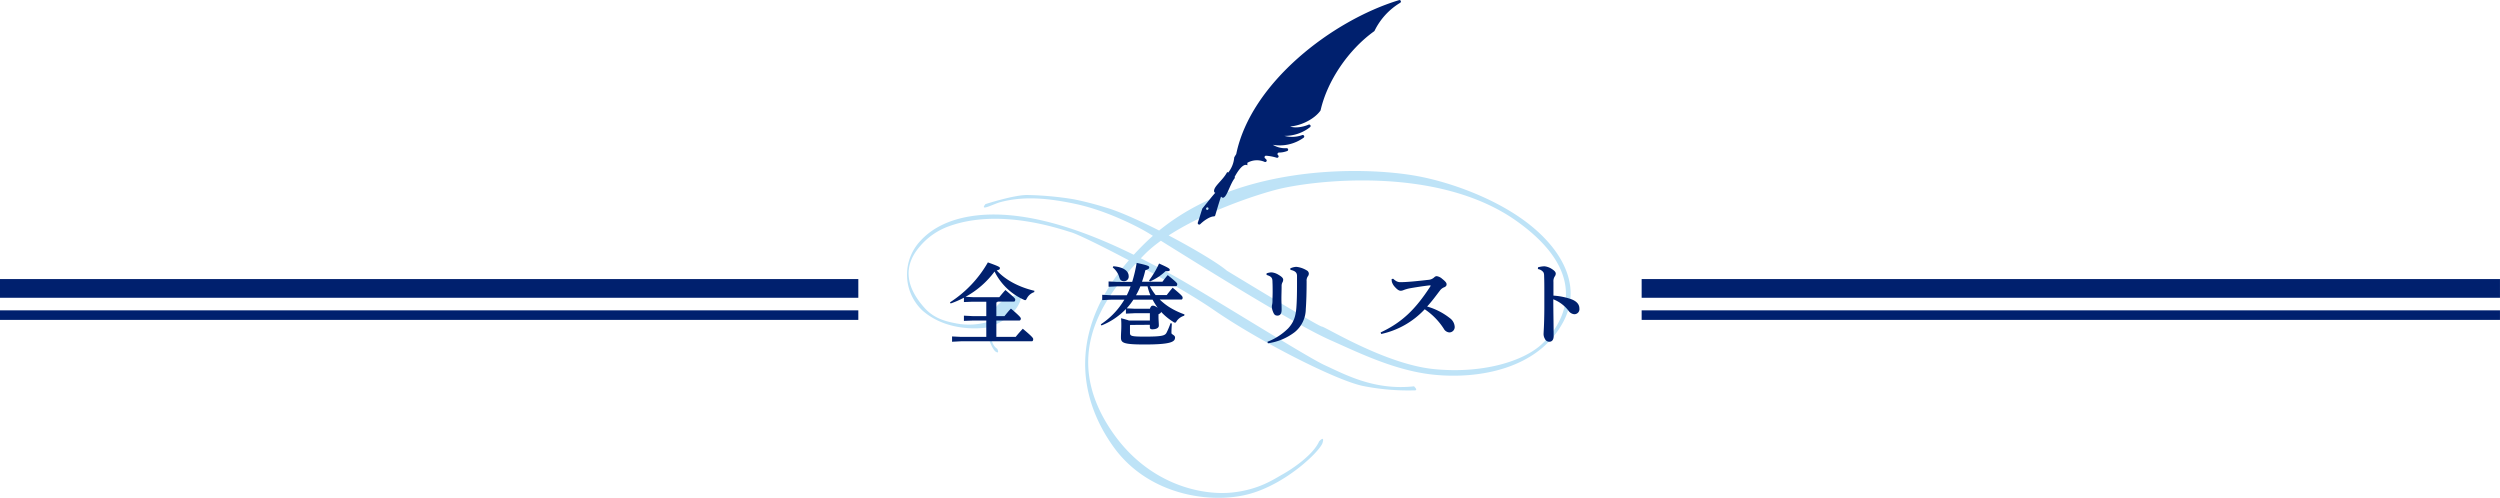
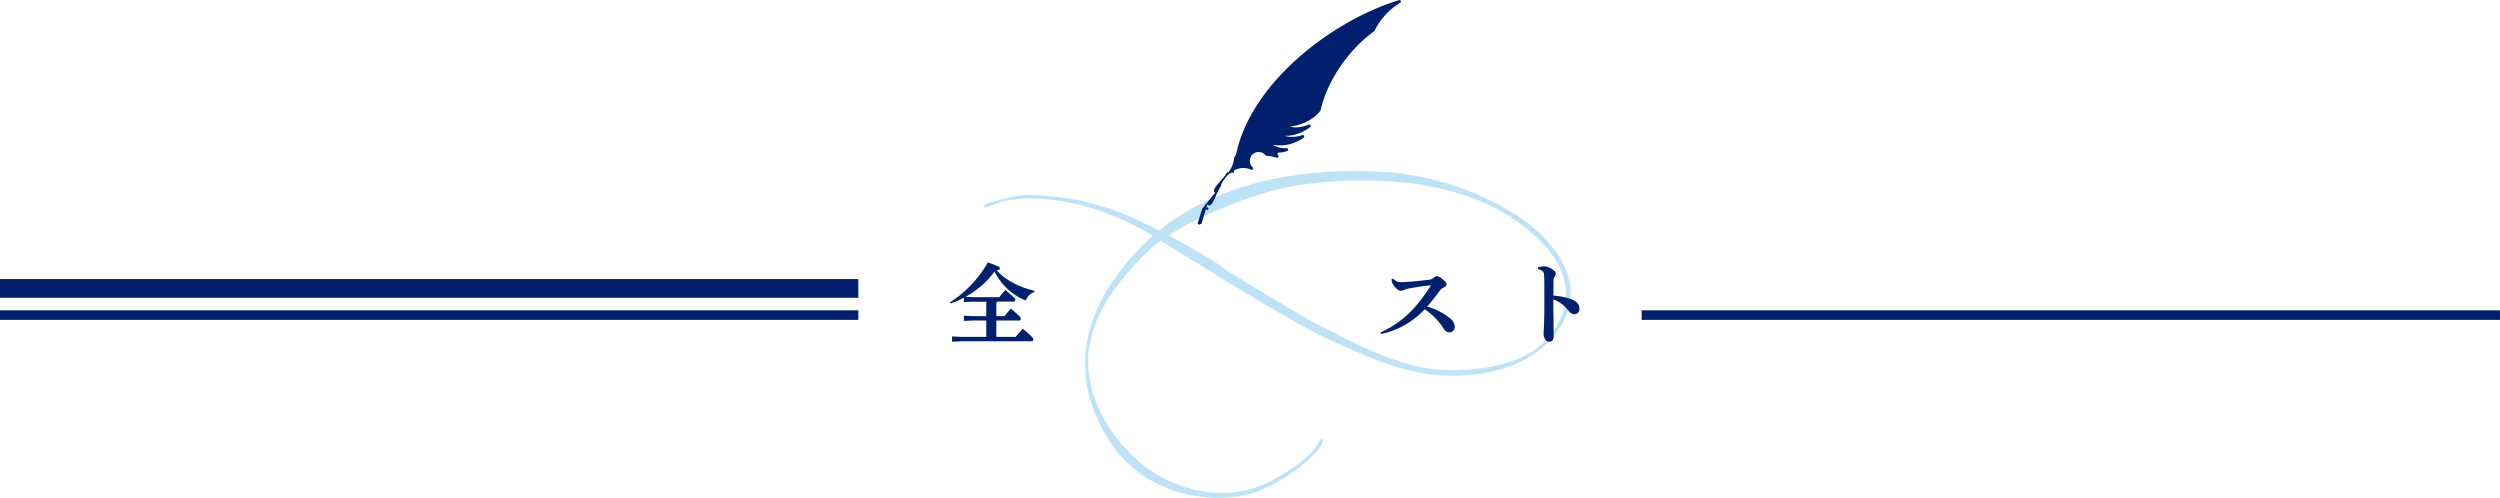
<svg xmlns="http://www.w3.org/2000/svg" viewBox="0 0 867.01 172.64">
  <defs>
    <style>.cls-1{fill:#00206e;}.cls-2{fill:#bee3f7;}</style>
  </defs>
  <title>header_list_pc</title>
  <g id="レイヤー_2" data-name="レイヤー 2">
    <g id="txt">
      <rect class="cls-1" y="107.63" width="297.67" height="3.31" />
      <rect class="cls-1" x="569.33" y="107.63" width="297.67" height="3.31" />
      <path class="cls-2" d="M341.69,70.81s10.05-3.27,14.69-3.18a111.65,111.65,0,0,1,16,1.48,110.33,110.33,0,0,1,10.79,2.76c10.86,3,36.66,17.14,42.31,22,0,0,31.7,19.31,32.95,19.39s22,13.06,38.84,14.74,31-2.68,37.41-8.62,18.83-23.19-8.79-42.77-71.6-13.93-83.4-10.8S407.27,77.59,396.68,88.5c-11.93,12.31-30,33.4-11.05,61.14,12.63,18.48,31.24,22.31,41.81,21.15,9.16-1,14.17-4.5,17.45-6.33,3.66-2.06,10.55-6.8,12.59-11.39,0,0,2-2.24,1.19.51s-12.21,14-25.15,17.66-35.08.87-47.39-16.32S368.81,111.73,397.43,84s76.12-26.31,94.32-22.89c11.1,2.08,25.8,7.35,36.66,15.23,12.73,9.23,20.49,22.3,13.89,35-8.72,16.79-29.79,20.25-45.36,18.58-13.46-1.45-26.26-7.85-35.65-12-15.74-7-59.76-35.32-64.28-37.83,0,0-11.64-6.74-24.12-9.39-11.84-2.52-19.21-2.32-25.76-.65-2.55.65-7.49,3.41-5.44.84" />
-       <path class="cls-2" d="M490.46,134.08s1.63,1.44-.13,1.31a80,80,0,0,1-17.82-1.57c-9.84-2.17-36.33-15.81-51.6-26.36-14.11-9.74-45.07-25.61-49.34-26.87C367.81,79.49,346.8,72,329,78.5a23.57,23.57,0,0,0-10.12,7.11c-4.94,5.78-5.7,12.93,1.84,21.26,3.37,3.73,7.59,4.65,10.88,5.28a23.49,23.49,0,0,0,11.13-.54s2.13-9,11.55-9.42c0,0,.12,6.66-10.42,11,0,0-1.13,5.78,2,7.79,0,0,.91,1.89-.51,1s-3.39-6.37-3.05-8.4c0,0-13,2.3-22.35-5.85a17.11,17.11,0,0,1-.75-24.19c4-4.4,10.65-8.16,21.34-9,25.19-1.88,54.4,14.61,65,20.26s47.29,28.86,53.94,31.88c6.9,3.14,17.11,8.83,31,7.29" />
      <rect class="cls-1" y="96.78" width="297.67" height="6.49" />
-       <rect class="cls-1" x="569.33" y="96.78" width="297.67" height="6.49" />
      <path class="cls-1" d="M346,104.6a.6.6,0,0,1-.46.28v4.75h2.82c.65-.8,1.47-1.84,2.24-2.61,3.19,2.73,3.43,3.16,3.43,3.47s-.18.67-.49.67h-8v5.67h6.71c.71-.89,1.57-1.87,2.46-2.82,3.28,2.73,3.61,3.25,3.61,3.59,0,.49-.18.76-.49.76H333.25l-3.07.16v-1.84l3.07.15h8.8v-5.67h-4.69l-3.07.12v-1.81l3.07.16h4.69v-5h-4.69l-3.07.12v-1.5a33,33,0,0,1-4.6,2l-.24-.39A40.11,40.11,0,0,0,342.6,91c4,1.44,4.17,1.62,4.17,2s-.22.58-1.11.77c2.92,3.25,7.67,5.82,13.09,7.08l-.09.46a4.46,4.46,0,0,0-2.51,2.11c-.25.5-.37.68-.61.68a1.71,1.71,0,0,1-.62-.22,20.84,20.84,0,0,1-10-9.71,31,31,0,0,1-10.06,8.76l2.52.13h9.19c.68-.86,1.26-1.54,2.12-2.49,3.06,2.64,3.4,2.92,3.4,3.35s-.21.67-.43.67Z" />
-       <path class="cls-1" d="M392,112.69l-.12.13v2.57c0,1.13.37,1.35,5.06,1.35,6.1,0,7.05-.34,7.6-1.32a26.05,26.05,0,0,0,1.41-3.34l.46.12c-.09,1.17-.15,2.45-.15,3.28,0,.55,1.25.71,1.25,1.57,0,1.5-1.44,2.42-10.54,2.42-7.33,0-8.22-.55-8.22-2.39,0-1.51.13-2.61.13-4.11,0-.77,0-1.6-.1-2.61,1.32.34,2.18.59,2.76.8h7.24v-2.54h-5.18l-3.13.15v-1.6a24.72,24.72,0,0,1-4.14,3.44,24,24,0,0,1-4.35,2.27l-.22-.4a26.23,26.23,0,0,0,7.48-7.45c.25-.37.46-.74.71-1.1h-4.63l-3.07.15v-1.84l3.07.15h5.46a23.64,23.64,0,0,0,1.31-3.09h-4.56l-3.07.15V97.61l3.07.15h5.12a52.58,52.58,0,0,0,1.56-6.59c3.92.86,4.35,1.11,4.35,1.54s-.27.67-1.35,1a36.64,36.64,0,0,1-1.16,4h7.08c.61-.79,1.13-1.5,1.84-2.3,2.94,2.37,3.31,2.79,3.31,3.13s-.15.71-.49.71h-9a18.23,18.23,0,0,0,2,3.09h3.83c.65-.86,1.26-1.62,2.06-2.57,3.15,2.63,3.46,3,3.46,3.46s-.21.65-.43.65h-7.51a21,21,0,0,0,3.31,2.63,26.56,26.56,0,0,0,5.27,2.52l-.09.46a4.9,4.9,0,0,0-2.57,1.8c-.25.43-.4.62-.62.62a1.23,1.23,0,0,1-.61-.28,21.13,21.13,0,0,1-4.23-3.49c0,.43-.55.67-.89.85v.8c0,1.26.12,2.18.12,3.13s-1.19,1.29-2.26,1.29c-.56,0-.86-.22-.86-.74v-.83ZM386.1,92.34c3.43.24,5.33,1.62,5.33,3.4a1.59,1.59,0,0,1-1.69,1.78c-.79,0-1.25-.34-1.56-1.35a6.61,6.61,0,0,0-2.27-3.4Zm12.69,14.74c.36-1,.67-1.07,1-1.07s.67,0,1.71.74a24.75,24.75,0,0,1-1.77-2.82h-6.66a24,24,0,0,1-1.87,2.48,5.87,5.87,0,0,1-.46.52l2.89.15Zm-3.31-7.78a23.21,23.21,0,0,1-1.51,3.09h5a16.29,16.29,0,0,1-1-3.09Zm3-2a32.41,32.41,0,0,0,3.49-5.91c3.13,1.41,3.71,1.75,3.71,2.17s-.3.49-1.13.49h-.34a18.38,18.38,0,0,1-5.39,3.56Z" />
-       <path class="cls-1" d="M439.25,94.81a5.32,5.32,0,0,1,1.73-.35,5.49,5.49,0,0,1,2.4.83c1,.58,1.63,1.12,1.63,1.66a1.81,1.81,0,0,1-.26,1,2.38,2.38,0,0,0-.28,1.18c0,1.57-.07,3-.07,4.45,0,1.18.07,2.43.07,3.87s-.58,2-1.44,2-1.19-.38-1.6-1.47a4.83,4.83,0,0,1-.35-1.6,3.32,3.32,0,0,1,.12-.86,6.72,6.72,0,0,0,.1-1.25c0-1,.06-2,.06-3s0-2.17-.06-3.39c0-1.41-.19-1.95-2.05-2.53Zm8.22-1.73a5.6,5.6,0,0,1,2.12-.54,8.68,8.68,0,0,1,3.55,1.21,1.35,1.35,0,0,1,.77,1.09,1.58,1.58,0,0,1-.39,1.06,2.63,2.63,0,0,0-.38,1.63c0,3.81-.1,7.13-.29,9.73a10.43,10.43,0,0,1-3.77,7.87,19.74,19.74,0,0,1-9.38,3.93l-.13-.54a20.75,20.75,0,0,0,7.14-4.61c1.85-2,2.62-3.93,2.88-7.29.16-2.05.22-4.77.22-8.13,0-.93,0-1.89,0-2.82,0-1.08-.58-1.72-2.27-2.08Z" />
      <path class="cls-1" d="M483.16,96.67a5.65,5.65,0,0,0,1.08.83,2.88,2.88,0,0,0,1.54.35c2.4,0,6.53-.45,9.6-.8a3.28,3.28,0,0,0,2.08-.93,1.27,1.27,0,0,1,.77-.35,3.55,3.55,0,0,1,1.89.9c1.27,1,1.56,1.47,1.56,1.92s-.19.73-.73,1a3.34,3.34,0,0,0-1.6,1.21c-1.41,1.82-2.6,3.52-4.42,5.5a22.92,22.92,0,0,1,7.94,4.07,4,4,0,0,1,1.63,3,1.88,1.88,0,0,1-1.86,1.92,2.42,2.42,0,0,1-1.95-1.32,23.29,23.29,0,0,0-6.59-6.72A29,29,0,0,1,479,115.83l-.19-.54c7.52-3.52,12.12-8.1,17.18-15.87a1,1,0,0,0,.16-.35c0-.07-.1-.1-.19-.1l-.23,0c-2.46.29-4.83.67-6.72,1a12.44,12.44,0,0,0-2.36.68,2.64,2.64,0,0,1-.87.19c-.54,0-1.18-.35-2.08-1.38a4.33,4.33,0,0,1-1-1.76,4.58,4.58,0,0,1-.07-.93Z" />
      <path class="cls-1" d="M533.4,92.7a9.26,9.26,0,0,1,2.2-.35,5.7,5.7,0,0,1,2.56.92c.93.58,1.38,1.09,1.38,1.6a1.66,1.66,0,0,1-.35,1,3,3,0,0,0-.45,1.88c0,1.19,0,2.53,0,4.77a23.36,23.36,0,0,1,6,1.18c2.21.77,3,2,3,3.27a1.75,1.75,0,0,1-1.82,2A2.7,2.7,0,0,1,544,107.8a12.25,12.25,0,0,0-5.31-4c0,4,.12,9.22.12,12.83,0,1-.44,1.89-1.5,1.89a1.67,1.67,0,0,1-1.53-1,3.27,3.27,0,0,1-.45-2c0-.64.22-2.65.25-8.6,0-2.08,0-3.94,0-5.76s0-3.55-.07-5.38c0-.86-.13-1.21-.35-1.47a2.91,2.91,0,0,0-1.82-1Z" />
-       <path class="cls-1" d="M428.73,53.44h0c-.23.36-.45.72-.65,1.07a.46.46,0,0,0-.06.23,9.67,9.67,0,0,1-2.07,5.11,2.39,2.39,0,0,0-.37-.17c-1.52,3-5.15,5.22-4.45,7l.33.18c-1.29,1.43-3,3.66-4.43,5.39a.56.56,0,0,0-.09.17c-.5,1.54-1,3.22-1.53,4.79a.51.51,0,0,0,.84.53c1.62-1.58,3.6-2.68,4.7-2.69a.51.51,0,0,0,.5-.36c.58-1.94,1.29-4.4,2-6.49l.5.37c1.5.3,2.48-4.65,4.37-6.93l-.19-.2c.84-1.58,2.88-5,4.46-4.11,0-.22,0-.55,0-.87a6.66,6.66,0,0,1,6-.31.51.51,0,0,0,.59-.8,4,4,0,0,0-.46-.46A.51.51,0,0,1,439,54a16.18,16.18,0,0,1,3.72.69.51.51,0,0,0,.5-.88l0,0a.51.51,0,0,1,.35-.9,8.31,8.31,0,0,0,2.77-.51.51.51,0,0,0-.23-1,8.33,8.33,0,0,1-4.69-1.18,14.21,14.21,0,0,0,10.71-2.48.52.52,0,0,0-.47-.9,10.45,10.45,0,0,1-6.23.28,14.14,14.14,0,0,0,8.87-3,.51.51,0,0,0-.53-.87c-2.36,1-5,1.16-6.32.62,4-.35,8.42-2.65,10.46-5.47a.72.72,0,0,0,.09-.2c2.32-10.16,9.59-20.9,18.54-27.34a.46.46,0,0,0,.16-.18A23.21,23.21,0,0,1,485.54,1a.51.51,0,0,0-.42-.93C462,7.12,433.8,28.75,428.73,53.44Zm-9.66,19.08a.42.42,0,0,1-.55.26.46.46,0,0,1,.37-.84A.42.42,0,0,1,419.07,72.52Z" />
+       <path class="cls-1" d="M428.73,53.44h0c-.23.36-.45.72-.65,1.07a.46.46,0,0,0-.06.23,9.67,9.67,0,0,1-2.07,5.11,2.39,2.39,0,0,0-.37-.17c-1.52,3-5.15,5.22-4.45,7l.33.18c-1.29,1.43-3,3.66-4.43,5.39a.56.56,0,0,0-.09.17c-.5,1.54-1,3.22-1.53,4.79a.51.51,0,0,0,.84.53a.51.51,0,0,0,.5-.36c.58-1.94,1.29-4.4,2-6.49l.5.37c1.5.3,2.48-4.65,4.37-6.93l-.19-.2c.84-1.58,2.88-5,4.46-4.11,0-.22,0-.55,0-.87a6.66,6.66,0,0,1,6-.31.51.51,0,0,0,.59-.8,4,4,0,0,0-.46-.46A.51.51,0,0,1,439,54a16.18,16.18,0,0,1,3.72.69.51.51,0,0,0,.5-.88l0,0a.51.51,0,0,1,.35-.9,8.31,8.31,0,0,0,2.77-.51.51.51,0,0,0-.23-1,8.33,8.33,0,0,1-4.69-1.18,14.21,14.21,0,0,0,10.71-2.48.52.52,0,0,0-.47-.9,10.45,10.45,0,0,1-6.23.28,14.14,14.14,0,0,0,8.87-3,.51.51,0,0,0-.53-.87c-2.36,1-5,1.16-6.32.62,4-.35,8.42-2.65,10.46-5.47a.72.72,0,0,0,.09-.2c2.32-10.16,9.59-20.9,18.54-27.34a.46.46,0,0,0,.16-.18A23.21,23.21,0,0,1,485.54,1a.51.51,0,0,0-.42-.93C462,7.12,433.8,28.75,428.73,53.44Zm-9.66,19.08a.42.42,0,0,1-.55.26.46.46,0,0,1,.37-.84A.42.42,0,0,1,419.07,72.52Z" />
    </g>
  </g>
</svg>